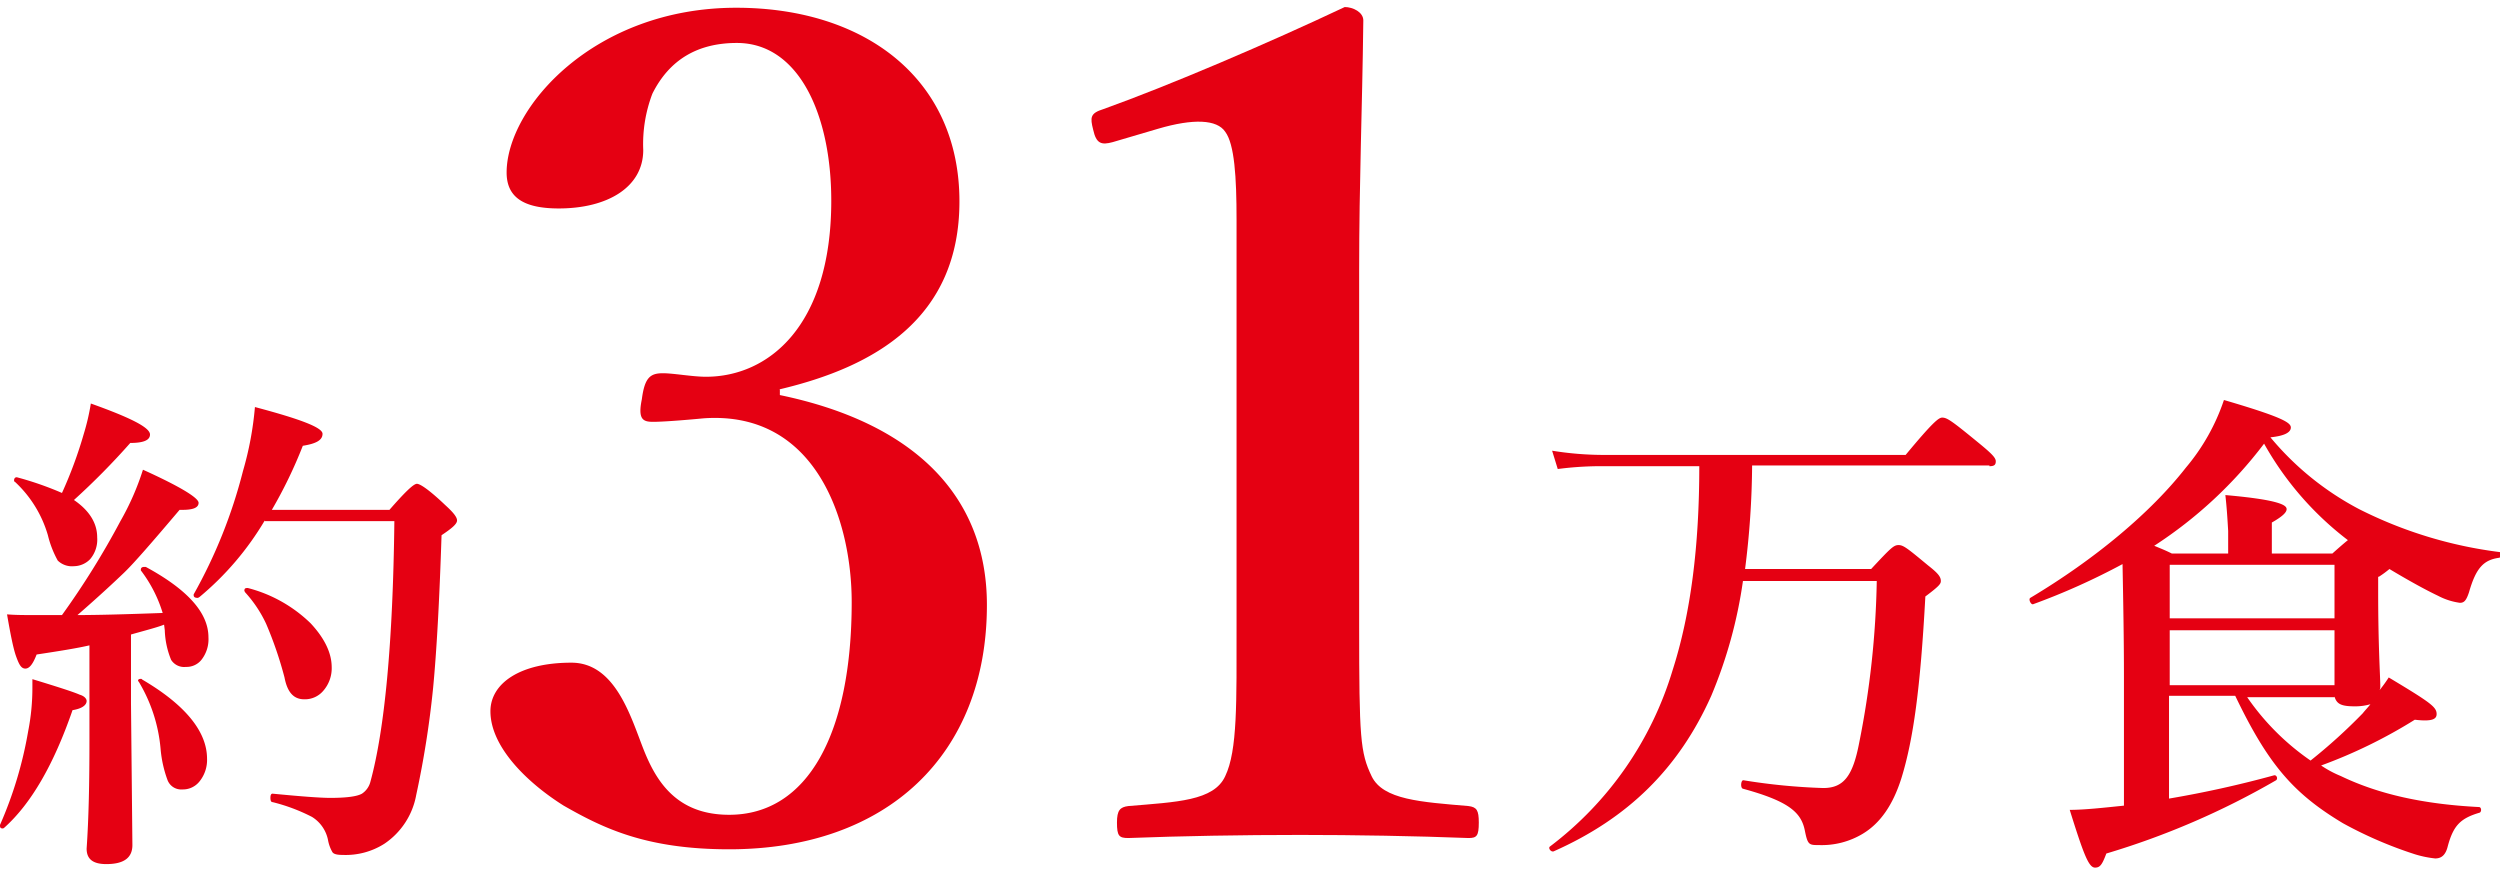
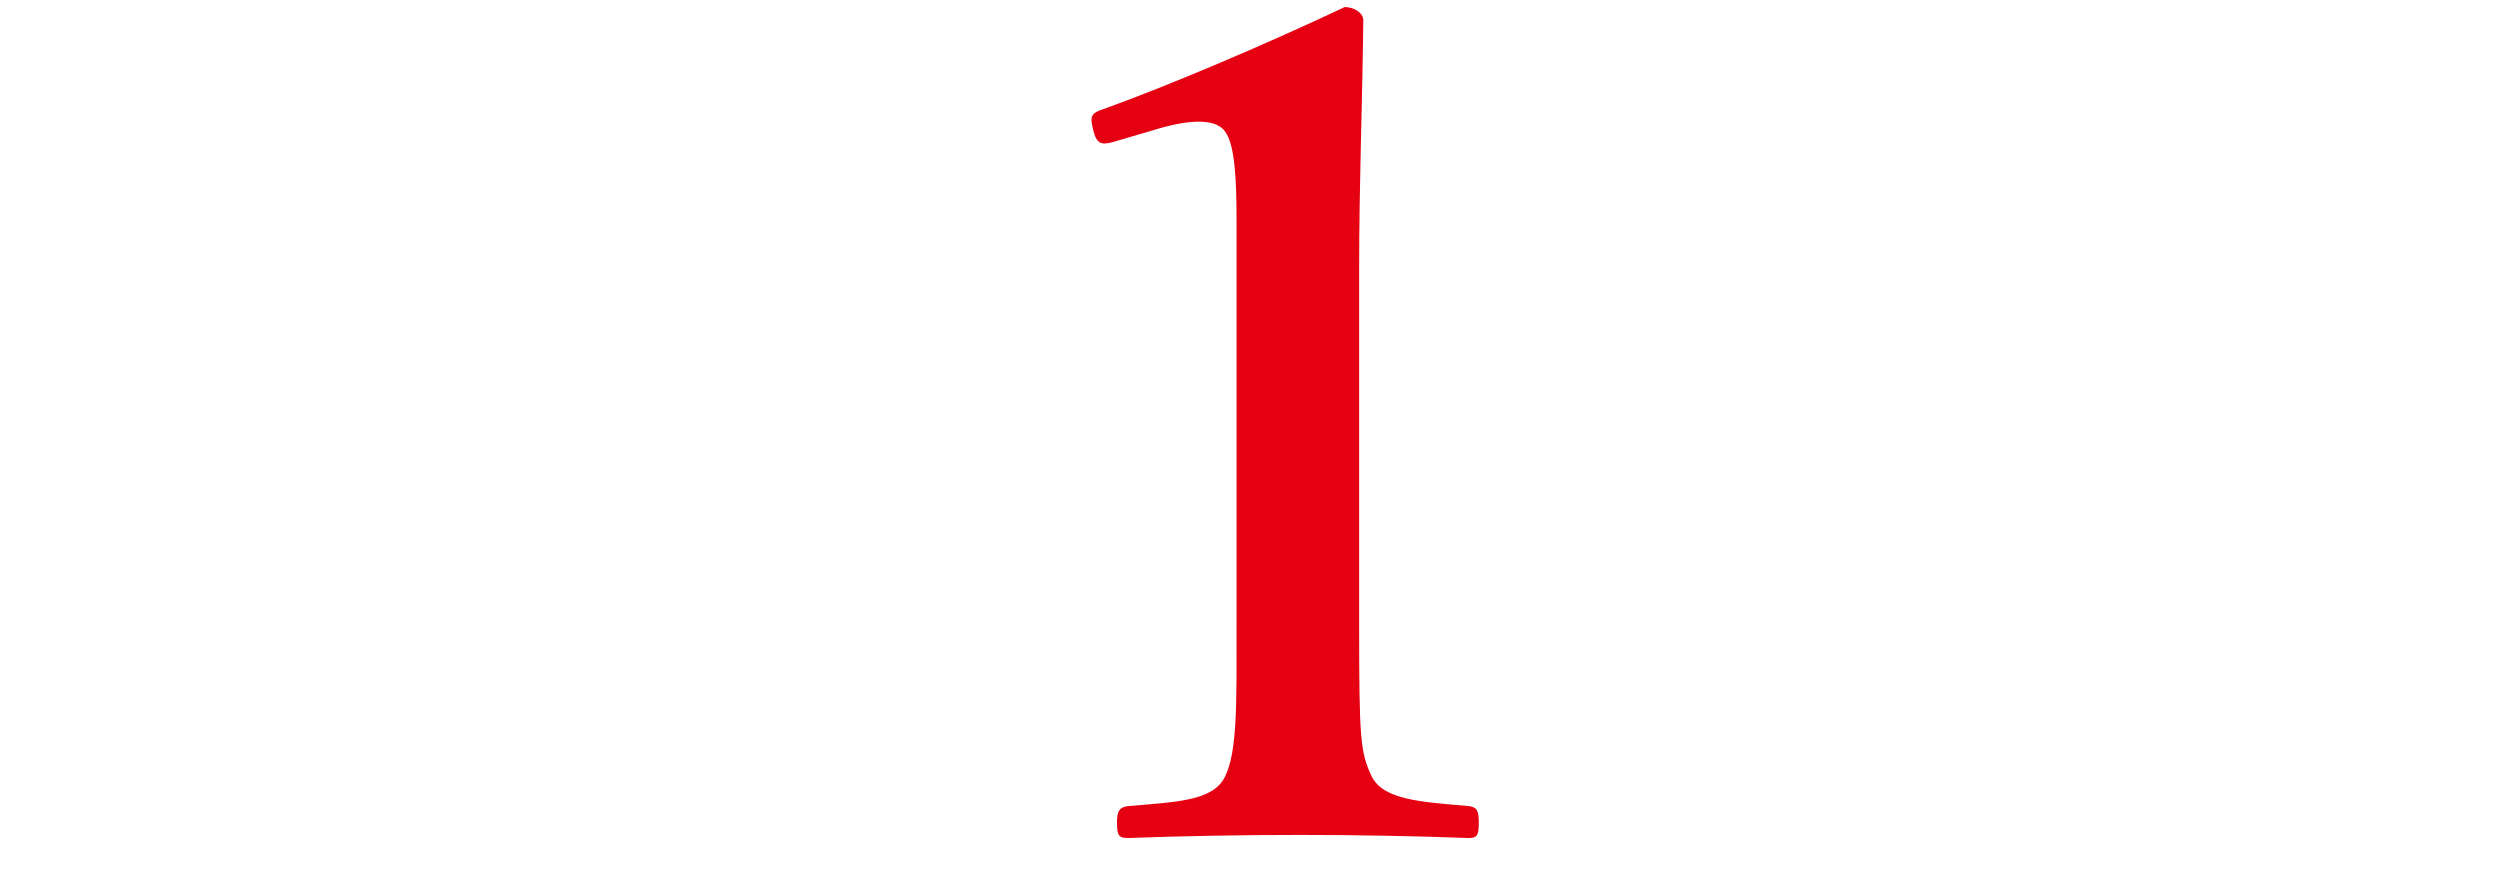
<svg xmlns="http://www.w3.org/2000/svg" viewBox="0 0 355 125">
  <defs>
    <style>.cls-1{fill:#e50012;}</style>
  </defs>
  <g id="一日あたりの生産食数">
-     <path id="パス_669" data-name="パス 669" class="cls-1" d="M110.64,55.3c13.6-3.2,25.6-10.1,25.6-26.7,0-17.4-13.4-27.5-31.7-27.5-20.2,0-32.6,14.2-32.6,23.4,0,3.5,2.4,5.1,7.4,5.1,6.9,0,12-3,12-8.3a20.08,20.08,0,0,1,1.3-8q3.6-7.2,12-7.2c8.8,0,13.4,10.2,13.4,22.4,0,17.9-9,25-17.8,25-1.9,0-4.6-.5-6.1-.5-1.8,0-2.6.6-3,3.7-.6,2.9.2,3.2,1.6,3.2,1.6,0,5.1-.3,7.2-.5,16-1.1,21,14.6,21,26.1,0,18.6-6.2,30.2-17.4,30.2-7.5,0-10.4-4.8-12.2-9.4s-4-12.2-10.2-12.2c-7.4,0-11.5,3-11.5,6.9,0,5.1,5.3,10.2,10.4,13.4,5.6,3.2,11.7,6.2,23.5,6.2,22.4,0,36.6-13.4,36.6-34.7,0-15.7-10.6-25.9-29.4-29.8v-.8ZM282.5,66.2c.7,0,.9-.2.9-.7s-.6-1.1-2.3-2.5c-3.9-3.2-4.6-3.7-5.3-3.7-.5,0-1.3.6-5.2,5.3H227.8a46.16,46.16,0,0,1-7.4-.6l.8,2.6a47.27,47.27,0,0,1,6.5-.4h13.6c0,11.3-1.2,20.9-3.8,29a49.06,49.06,0,0,1-17.4,25c-.3.2.1.8.5.7,10.6-4.7,17.8-11.8,22.4-22.1a65.74,65.74,0,0,0,4.5-16.3h19a127.47,127.47,0,0,1-2.5,23c-.9,4.7-2.2,6.4-5.1,6.4a86.43,86.43,0,0,1-11.3-1.1c-.4-.1-.5,1.1-.1,1.2,6.6,1.8,8.3,3.4,8.8,6,.4,2,.6,2,2,2a11.28,11.28,0,0,0,6.2-1.6c2.5-1.5,4.3-4.1,5.5-7.9,1.7-5.5,2.7-12.8,3.4-25.8,2-1.5,2.2-1.8,2.2-2.2,0-.6-.4-1.1-1.8-2.2-2.9-2.4-3.5-2.9-4.2-2.9s-1.1.4-3.9,3.4H247.8a121,121,0,0,0,1-14.7h33.7Zm55.3,15.7a14.31,14.31,0,0,0,1.5-1.1c2.5,1.5,5,2.9,6.9,3.8a9.35,9.35,0,0,0,3.1,1c.6,0,.9-.3,1.3-1.5,1-3.5,2.1-4.6,4.3-4.9.3-.1.4-.8.1-.8a61.07,61.07,0,0,1-20-6.1,41.35,41.35,0,0,1-12.6-10.2c2-.2,2.9-.7,2.9-1.4s-1.3-1.5-9.5-3.9a29.37,29.37,0,0,1-5.4,9.6c-5,6.4-12.9,13-22.1,18.5-.3.2.1,1,.4.9a96.5,96.5,0,0,0,12.7-5.7c.1,5.3.2,10.7.2,16v18.3c-2.9.3-5.6.6-7.7.6,2,6.4,2.7,8.2,3.6,8.2.7,0,1-.4,1.6-2a111.79,111.79,0,0,0,24.1-10.4c.3-.2.1-.8-.3-.7a152.38,152.38,0,0,1-14.9,3.3V98.8h9.4c4.7,9.8,8.3,13.9,15.3,18.1a58.11,58.11,0,0,0,10.2,4.4,15,15,0,0,0,2.9.6c.9,0,1.5-.5,1.8-1.8.8-2.9,1.8-3.9,4.5-4.7.3-.1.3-.8-.1-.8-7.8-.4-14.2-1.8-19.6-4.4a15.09,15.09,0,0,1-2.8-1.5,71.24,71.24,0,0,0,13.3-6.5c2.5.3,3.1-.1,3.1-.8,0-1-.8-1.6-6.8-5.2a20.28,20.28,0,0,1-1.3,1.8,1.27,1.27,0,0,0,.1-.6c0-1.4-.3-5.5-.3-13.4V81.9Zm-6.3,17c.3,1.1,1,1.4,2.9,1.4a7.8,7.8,0,0,0,2.2-.3c-.3.4-.7.8-1.1,1.3a78.47,78.47,0,0,1-7.4,6.7,35,35,0,0,1-9-9h12.4Zm-8.9-20.2V74.2c1.4-.8,2.1-1.4,2.1-1.9s-.7-1.3-8.7-2c.2,1.7.3,3.4.4,5.1v3.2h-8c-1-.5-1.8-.8-2.5-1.1A61.54,61.54,0,0,0,321.5,63a44.66,44.66,0,0,0,11.9,13.7c-.5.4-1.2,1-2.2,1.9h-8.6Zm8.9,18.6H308.1V89.5h23.4Zm0-9.5H308.1V80.2h23.4Z" />
-     <path class="cls-1" d="M12.3,99.54c0,.6-.7,1.1-2,1.3-2.7,7.8-5.9,13.3-9.7,16.7a.35.35,0,0,1-.2.1c-.3,0-.4-.1-.4-.4v-.1a56.76,56.76,0,0,0,4-13.3,32.07,32.07,0,0,0,.6-6.3v-1.1c3.6,1.1,5.8,1.8,6.7,2.2C12,98.84,12.3,99.24,12.3,99.54ZM8.8,87.34A115.17,115.17,0,0,0,17.1,74a37.38,37.38,0,0,0,3.2-7.3c5.3,2.4,7.9,4,7.9,4.7s-.8,1-2.3,1h-.4C21.6,77,19,80,17.6,81.34s-3.5,3.3-6.6,6c2.7,0,6.7-.1,12.1-.3A19.12,19.12,0,0,0,20,81v-.1c0-.3.2-.4.5-.4h.2c5.9,3.2,8.9,6.5,8.9,10a4.72,4.72,0,0,1-1,3.2,2.7,2.7,0,0,1-2.2,1,2.18,2.18,0,0,1-2.1-1,12,12,0,0,1-.9-4.2l-.1-.8c-1,.4-2.6.8-4.7,1.4v9.8l.2,20.1c0,1.8-1.2,2.7-3.7,2.7-1.9,0-2.8-.7-2.8-2.2.3-4.3.4-9.4.4-15.3V91.64c-1.7.4-4.2.8-7.5,1.3-.5,1.3-1,2-1.6,2s-.9-.6-1.3-1.7-.8-3.1-1.3-6c1.2.1,2.5.1,3.8.1ZM8.8,70a60.47,60.47,0,0,0,3.1-8.4,31.93,31.93,0,0,0,1-4.3c5.6,2,8.4,3.4,8.4,4.4,0,.8-.9,1.2-2.8,1.2a101.64,101.64,0,0,1-8,8.1c2.2,1.5,3.3,3.3,3.3,5.3a4.29,4.29,0,0,1-1,3.1,3.26,3.26,0,0,1-2.3,1,2.89,2.89,0,0,1-2.3-.8A14.45,14.45,0,0,1,6.8,76a16.68,16.68,0,0,0-4.7-7.6c-.1,0-.1-.1-.1-.2,0-.3.2-.5.5-.4A45.48,45.48,0,0,1,8.8,70Zm20.6,37.7a4.86,4.86,0,0,1-1.1,3.3,3,3,0,0,1-2.4,1.1,2.08,2.08,0,0,1-2.1-1.3,16.89,16.89,0,0,1-1-4.5,22.21,22.21,0,0,0-3.1-9.5l-.1-.1c0-.2.1-.3.4-.3.1,0,.1,0,.2.1C26.4,100.14,29.4,103.94,29.4,107.74Zm8.2-33.8a41.8,41.8,0,0,1-9.3,10.9c-.1,0-.1.1-.2.1-.4,0-.6-.1-.6-.4v-.1a71.63,71.63,0,0,0,7-17.5,46.51,46.51,0,0,0,1.7-9.1c6.4,1.7,9.6,2.9,9.6,3.8s-.9,1.4-2.8,1.7a65.06,65.06,0,0,1-4.4,9.1H55.3c2.1-2.4,3.4-3.7,3.9-3.7s1.9,1,4,3c1.1,1,1.7,1.7,1.7,2.2S64.2,75,62.7,76c-.3,9.3-.7,16.5-1.2,21.7a135.27,135.27,0,0,1-2.4,15.2,10.61,10.61,0,0,1-4.5,6.9,10.22,10.22,0,0,1-5.9,1.6c-.8,0-1.3-.1-1.5-.4a5.35,5.35,0,0,1-.6-1.6,5,5,0,0,0-2.3-3.4,25.6,25.6,0,0,0-5.6-2.1q-.3,0-.3-.6t.3-.6c4.1.4,6.8.6,8.2.6q3.45,0,4.5-.6a2.88,2.88,0,0,0,1.2-1.7c2-7.3,3.2-19.6,3.4-37H37.6Zm9.5,20.8a4.87,4.87,0,0,1-1.2,3.4,3.42,3.42,0,0,1-2.7,1.2c-1.5,0-2.4-1-2.8-3.1a54.08,54.08,0,0,0-2.6-7.6,17.68,17.68,0,0,0-3-4.5c0-.1-.1-.1-.1-.2,0-.3.1-.4.4-.4h.1a19.93,19.93,0,0,1,8.9,5C46.1,90.64,47.1,92.74,47.1,94.74Z" />
    <path class="cls-1" d="M164.46,18.28c5-1.47,8.35-1.32,9.52.43,1.32,1.76,1.61,6.45,1.61,12.45V88.84c0,10.84.15,17.72-1.61,21.38-1.61,3.51-6.88,3.66-13.76,4.24-1.17.15-1.61.59-1.61,2.34,0,1.91.29,2.2,1.61,2.2,7.61-.29,16.1-.44,24.45-.44,7.61,0,16.39.15,23.86.44,1.17,0,1.46-.29,1.46-2.2,0-1.75-.29-2.19-1.46-2.34-6.74-.58-12.15-.88-13.76-4.24S193,104.8,193,88.84V38.48c0-13,.44-22.69.59-35.58,0-1.17-1.47-1.9-2.64-1.9-10.83,5.12-24.89,11.13-34.26,14.49-1.9.59-1.9,1.18-1.46,2.93.44,2,1.17,2.2,2.78,1.76Z" />
  </g>
</svg>